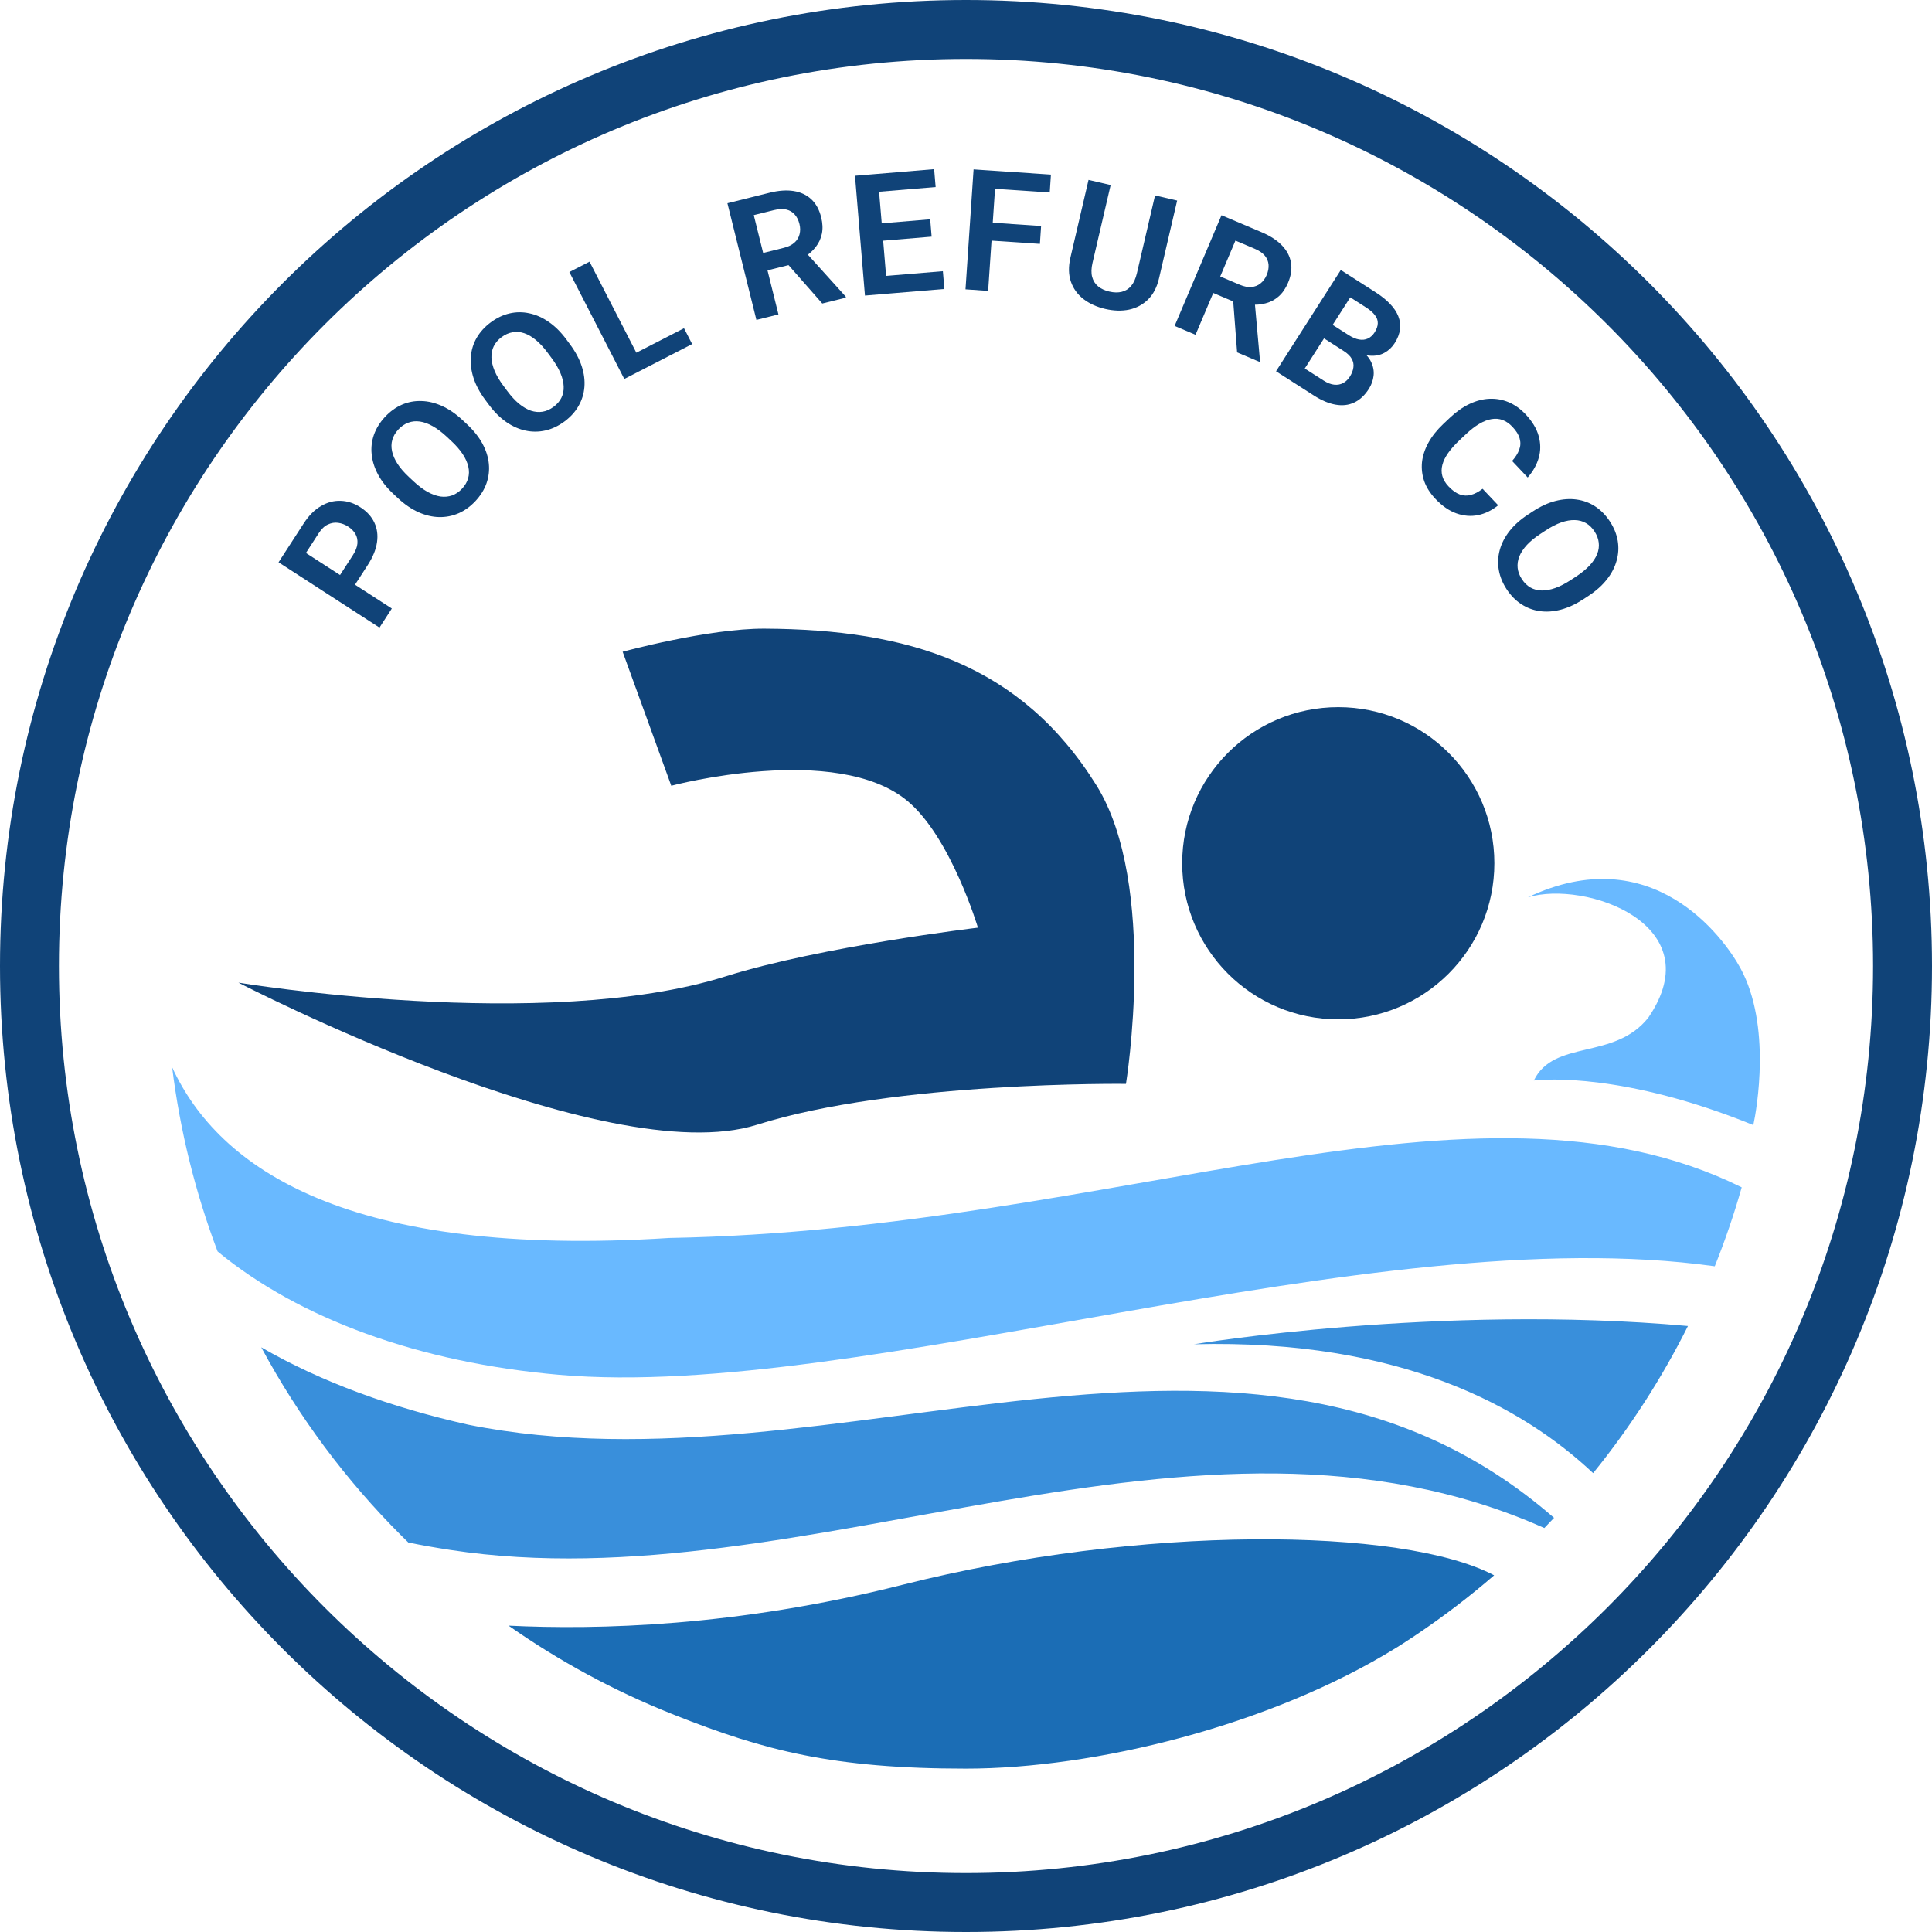
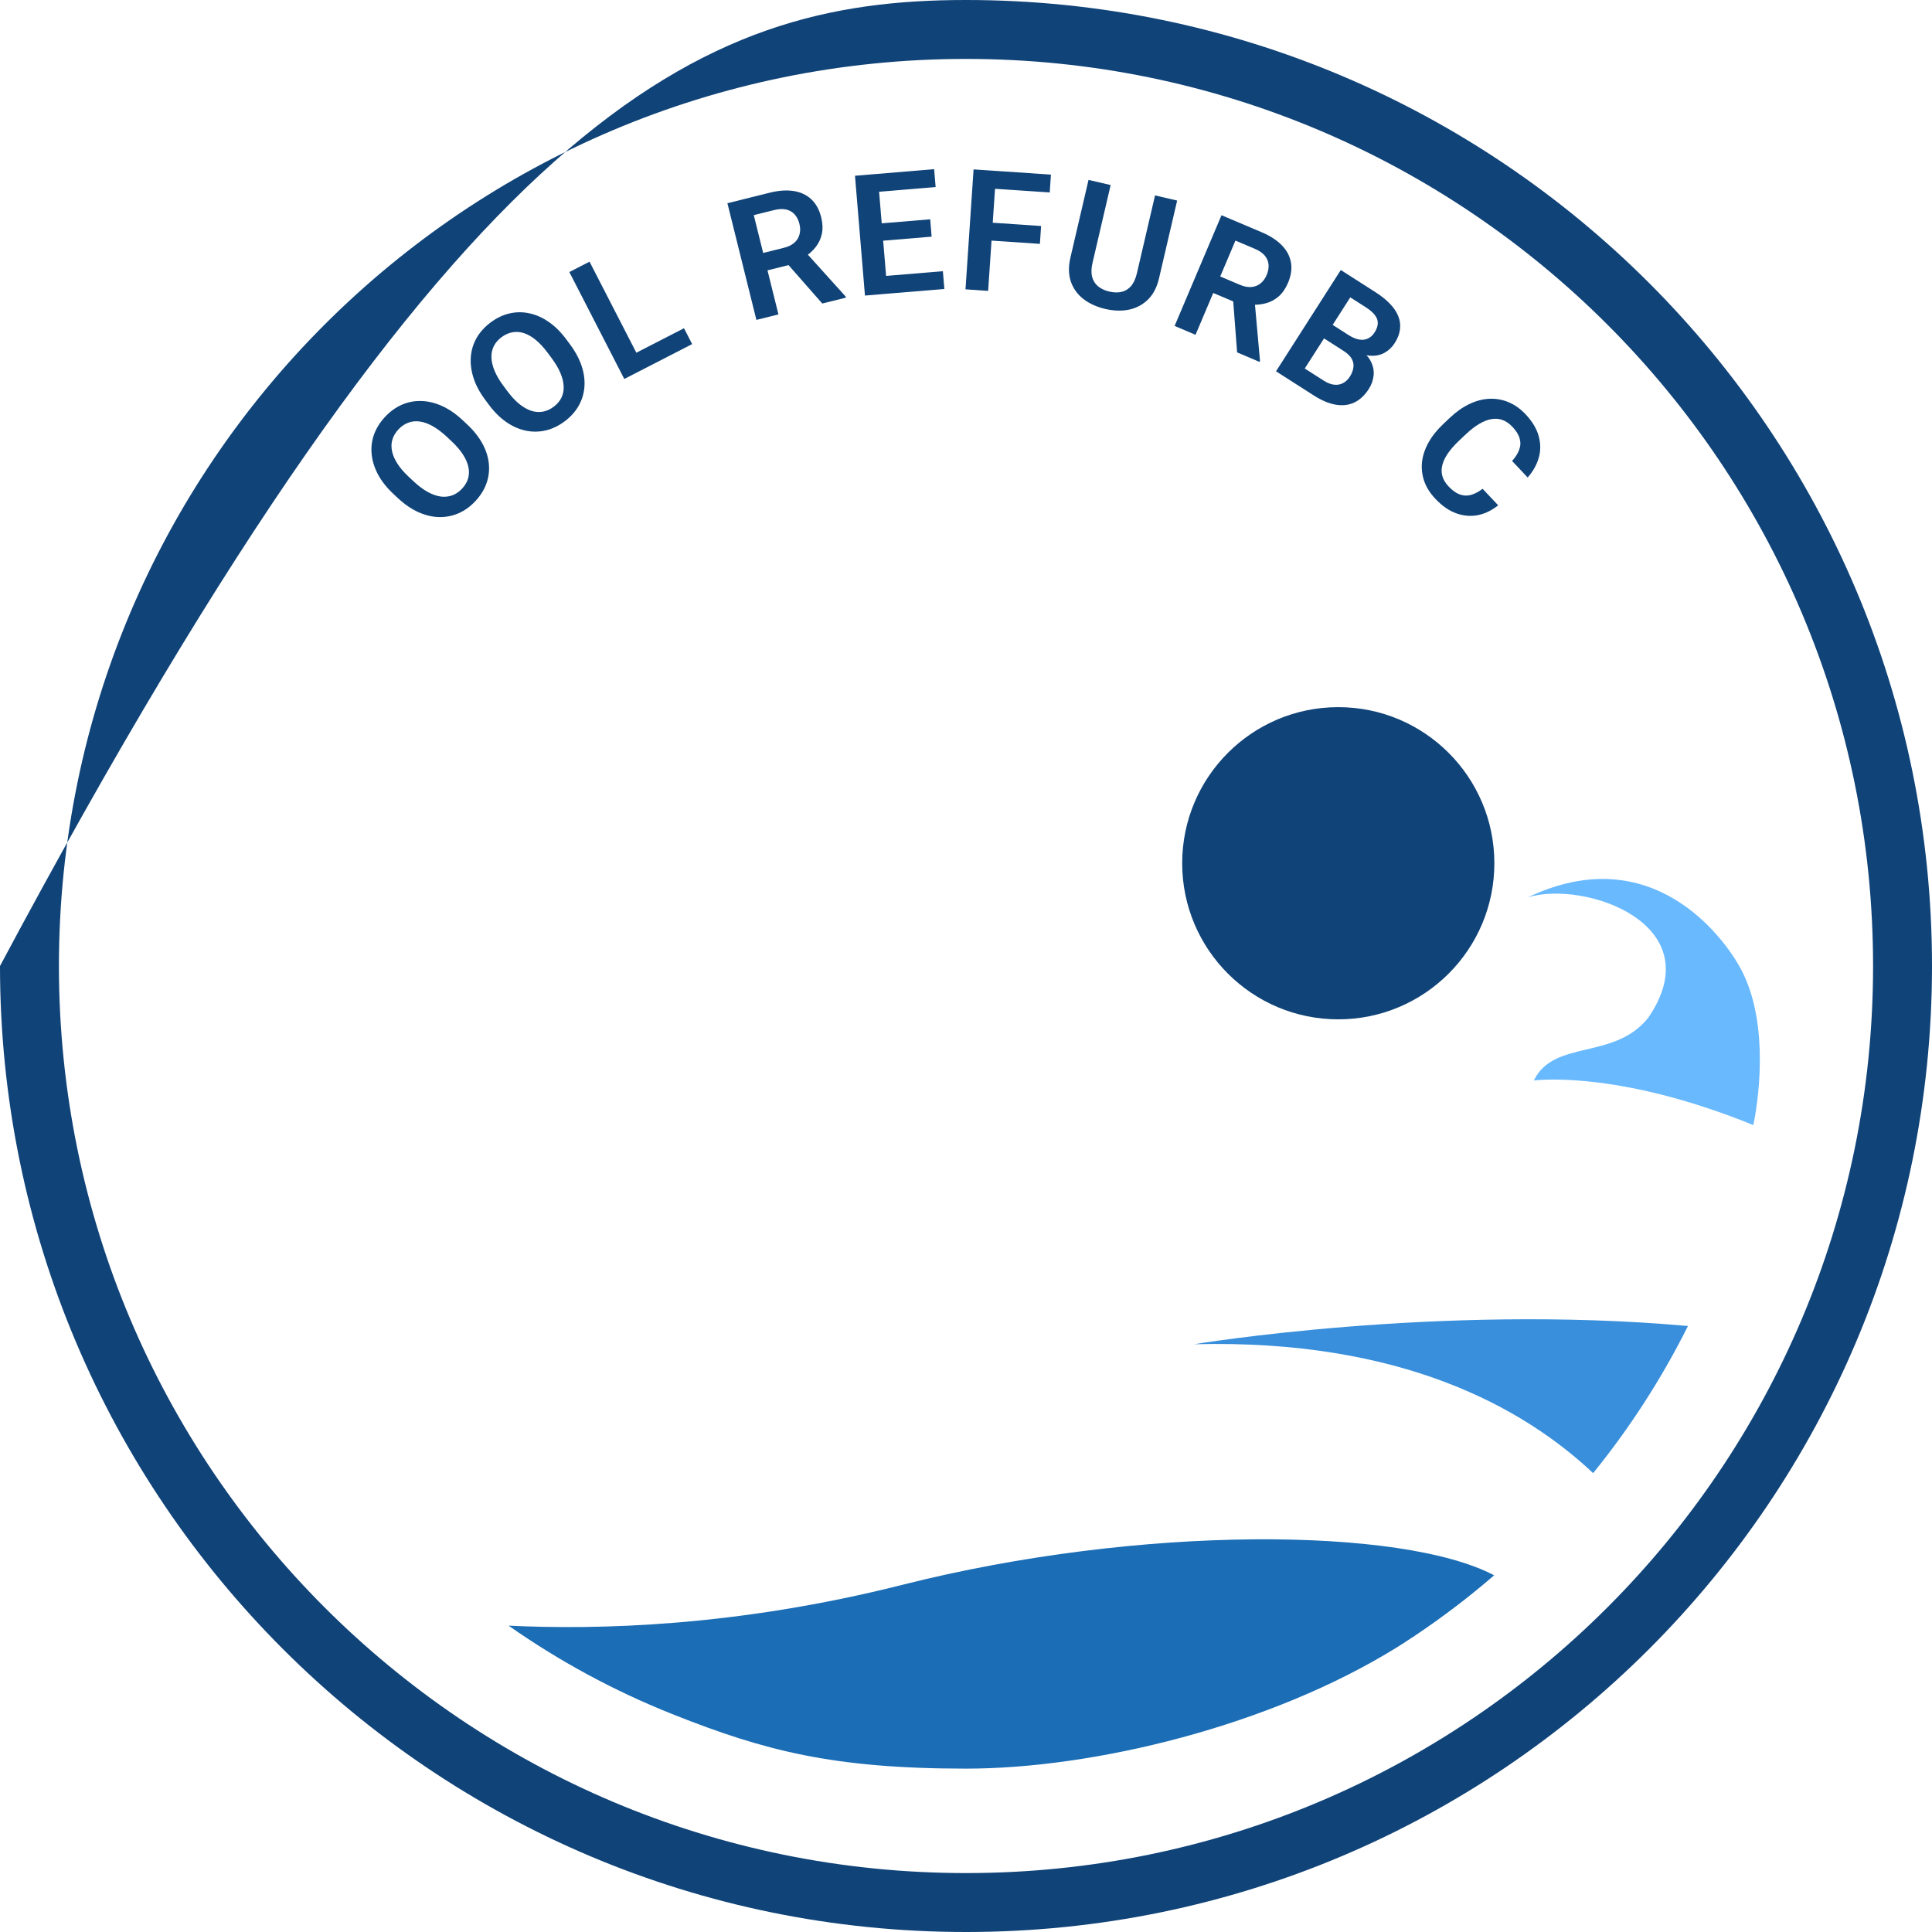
<svg xmlns="http://www.w3.org/2000/svg" width="100" height="100" viewBox="0 0 100 100" fill="none">
-   <path fill-rule="evenodd" clip-rule="evenodd" d="M8.91 55.242C11.325 60.493 18.02 65.133 34.638 64.077C57.983 63.656 76.346 54.633 90.151 61.456C89.756 62.849 89.289 64.212 88.756 65.542C70.88 63.041 44.675 72.527 28.946 71.161C21.702 70.532 15.483 68.259 11.262 64.774C10.12 61.749 9.32 58.556 8.91 55.242Z" fill="#69B9FF" />
  <path fill-rule="evenodd" clip-rule="evenodd" d="M61.805 69.578C61.805 69.578 74.447 67.473 87.368 68.634C86.008 71.356 84.359 73.907 82.46 76.249C78.87 72.87 72.548 69.302 61.805 69.578Z" fill="#398FDB" />
-   <path fill-rule="evenodd" clip-rule="evenodd" d="M21.134 79.84C21.839 79.983 22.564 80.112 23.309 80.225C41.815 83.048 61.856 71.036 79.934 79.09C80.103 78.916 80.27 78.74 80.437 78.563C64.615 64.777 43.265 77.564 24.229 73.741C20.281 72.855 16.622 71.534 13.522 69.737C15.456 73.334 17.903 76.614 20.767 79.478C20.889 79.6 21.011 79.72 21.134 79.84Z" fill="#398FDB" />
  <path fill-rule="evenodd" clip-rule="evenodd" d="M26.324 84.143C30.89 84.366 38.1 84.205 46.716 82.028C59.021 78.918 72.577 79.03 77.336 81.538C76.067 82.636 74.73 83.657 73.333 84.597L73.297 84.621L73.216 84.676C73.011 84.814 72.804 84.949 72.594 85.083L72.311 85.263L72.308 85.263C65.755 89.332 56.627 91.544 50 91.544C43.101 91.544 39.553 90.603 34.926 88.772L34.761 88.706C31.76 87.509 28.932 85.972 26.324 84.143Z" fill="#1B6DB5" />
  <path fill-rule="evenodd" clip-rule="evenodd" d="M79.391 55.927L79.394 55.927L79.403 55.925L79.406 55.925L79.418 55.923L79.426 55.923L79.44 55.921C79.932 55.867 84.079 55.52 90.752 58.234C90.932 57.405 91.693 53.067 90.087 50.116C89.205 48.495 85.485 43.405 79.085 46.444C82.044 45.55 88.626 47.84 85.313 52.678C83.552 54.894 80.431 53.778 79.391 55.927Z" fill="#69B9FF" />
-   <path d="M83.199 16.801C74.703 8.305 62.965 3.05 50 3.05C37.035 3.05 25.297 8.305 16.801 16.801C8.305 25.297 3.05 37.035 3.05 50C3.05 62.965 8.305 74.703 16.801 83.199C25.297 91.695 37.035 96.95 50 96.95C62.965 96.95 74.703 91.695 83.199 83.199C91.695 74.703 96.95 62.965 96.95 50C96.95 37.035 91.695 25.297 83.199 16.801ZM50 0C63.807 0 76.307 5.597 85.355 14.645C94.403 23.693 100 36.193 100 50C100 63.807 94.403 76.307 85.355 85.355C76.307 94.403 63.807 100 50 100C36.193 100 23.693 94.403 14.645 85.355C5.597 76.307 0 63.807 0 50C0 36.193 5.597 23.693 14.645 14.645C23.693 5.597 36.193 0 50 0Z" fill="#104378" />
-   <path d="M19.037 29.242L18.166 30.588L17.392 30.086L18.262 28.741C18.404 28.52 18.484 28.319 18.5 28.136C18.516 27.95 18.481 27.783 18.396 27.636C18.309 27.488 18.183 27.361 18.017 27.254C17.857 27.15 17.687 27.086 17.506 27.061C17.326 27.035 17.148 27.064 16.972 27.147C16.797 27.228 16.639 27.378 16.497 27.598L15.835 28.621L20.281 31.497L19.642 32.484L14.418 29.104L15.718 27.095C15.981 26.688 16.278 26.388 16.61 26.196C16.941 25.999 17.283 25.908 17.636 25.923C17.989 25.934 18.328 26.045 18.653 26.255C18.991 26.473 19.232 26.738 19.377 27.049C19.523 27.358 19.569 27.699 19.513 28.074C19.459 28.446 19.3 28.835 19.037 29.242Z" fill="#104378" />
+   <path d="M83.199 16.801C74.703 8.305 62.965 3.05 50 3.05C37.035 3.05 25.297 8.305 16.801 16.801C8.305 25.297 3.05 37.035 3.05 50C3.05 62.965 8.305 74.703 16.801 83.199C25.297 91.695 37.035 96.95 50 96.95C62.965 96.95 74.703 91.695 83.199 83.199C91.695 74.703 96.95 62.965 96.95 50C96.95 37.035 91.695 25.297 83.199 16.801ZM50 0C63.807 0 76.307 5.597 85.355 14.645C94.403 23.693 100 36.193 100 50C100 63.807 94.403 76.307 85.355 85.355C76.307 94.403 63.807 100 50 100C36.193 100 23.693 94.403 14.645 85.355C5.597 76.307 0 63.807 0 50C23.693 5.597 36.193 0 50 0Z" fill="#104378" />
  <path d="M23.935 21.738L24.169 21.957C24.513 22.277 24.78 22.612 24.97 22.96C25.157 23.306 25.268 23.653 25.302 24C25.337 24.348 25.296 24.686 25.181 25.015C25.065 25.343 24.874 25.65 24.608 25.936C24.346 26.217 24.054 26.428 23.732 26.568C23.412 26.706 23.077 26.771 22.726 26.764C22.375 26.756 22.019 26.671 21.659 26.511C21.296 26.348 20.943 26.106 20.599 25.786L20.365 25.567C20.019 25.245 19.753 24.909 19.567 24.561C19.382 24.213 19.272 23.865 19.238 23.517C19.201 23.168 19.241 22.828 19.356 22.5C19.474 22.169 19.664 21.863 19.926 21.582C20.192 21.296 20.485 21.085 20.805 20.946C21.125 20.808 21.46 20.745 21.811 20.757C22.162 20.765 22.517 20.85 22.875 21.013C23.236 21.174 23.589 21.416 23.935 21.738ZM23.359 22.826L23.119 22.601C22.871 22.37 22.631 22.19 22.401 22.061C22.169 21.93 21.946 21.849 21.733 21.818C21.521 21.787 21.321 21.807 21.134 21.878C20.945 21.947 20.773 22.064 20.62 22.229C20.465 22.396 20.36 22.575 20.306 22.766C20.252 22.953 20.248 23.152 20.294 23.362C20.339 23.572 20.435 23.79 20.58 24.014C20.724 24.235 20.921 24.461 21.169 24.692L21.409 24.917C21.655 25.146 21.895 25.326 22.127 25.457C22.361 25.586 22.586 25.667 22.801 25.7C23.015 25.728 23.216 25.709 23.403 25.642C23.59 25.575 23.762 25.458 23.917 25.292C24.073 25.125 24.177 24.946 24.231 24.755C24.285 24.563 24.288 24.363 24.24 24.155C24.193 23.944 24.095 23.726 23.948 23.503C23.802 23.281 23.605 23.055 23.359 22.826Z" fill="#104378" />
  <path d="M29.312 17.566L29.503 17.824C29.784 18.201 29.985 18.578 30.109 18.955C30.231 19.329 30.277 19.691 30.248 20.039C30.219 20.387 30.118 20.712 29.945 21.014C29.772 21.317 29.529 21.584 29.215 21.817C28.906 22.046 28.581 22.2 28.239 22.28C27.9 22.358 27.558 22.362 27.215 22.291C26.871 22.219 26.536 22.072 26.211 21.849C25.884 21.623 25.58 21.322 25.3 20.944L25.109 20.687C24.827 20.307 24.626 19.929 24.506 19.553C24.387 19.177 24.342 18.815 24.371 18.467C24.398 18.116 24.498 17.79 24.671 17.488C24.847 17.184 25.089 16.917 25.398 16.688C25.711 16.455 26.037 16.3 26.377 16.222C26.716 16.144 27.058 16.142 27.401 16.218C27.745 16.289 28.078 16.437 28.401 16.662C28.727 16.885 29.03 17.186 29.312 17.566ZM28.549 18.532L28.353 18.268C28.151 17.995 27.948 17.775 27.745 17.606C27.541 17.436 27.336 17.316 27.133 17.247C26.929 17.178 26.729 17.162 26.532 17.198C26.333 17.232 26.144 17.316 25.963 17.45C25.78 17.586 25.645 17.743 25.557 17.921C25.47 18.096 25.43 18.291 25.437 18.505C25.444 18.72 25.499 18.951 25.601 19.198C25.703 19.442 25.855 19.7 26.058 19.972L26.254 20.236C26.454 20.506 26.657 20.726 26.861 20.897C27.069 21.066 27.275 21.186 27.48 21.258C27.686 21.325 27.887 21.342 28.084 21.31C28.28 21.278 28.469 21.194 28.652 21.058C28.835 20.922 28.971 20.765 29.058 20.587C29.146 20.408 29.185 20.212 29.175 19.999C29.167 19.782 29.11 19.551 29.006 19.305C28.902 19.06 28.75 18.802 28.549 18.532Z" fill="#104378" />
  <path d="M35.404 16.989L35.826 17.81L33.043 19.24L32.621 18.419L35.404 16.989ZM30.514 13.544L33.359 19.078L32.313 19.615L29.469 14.081L30.514 13.544Z" fill="#104378" />
  <path d="M37.651 10.519L39.845 9.973C40.304 9.859 40.715 9.831 41.079 9.887C41.442 9.944 41.746 10.085 41.99 10.312C42.234 10.539 42.406 10.851 42.504 11.246C42.582 11.559 42.594 11.843 42.54 12.1C42.486 12.357 42.378 12.588 42.215 12.793C42.054 12.998 41.849 13.178 41.6 13.333L41.289 13.604L39.352 14.086L39.12 13.188L40.568 12.828C40.803 12.77 40.987 12.68 41.121 12.558C41.256 12.437 41.343 12.293 41.384 12.127C41.428 11.961 41.427 11.784 41.38 11.596C41.33 11.394 41.248 11.229 41.134 11.102C41.019 10.972 40.873 10.886 40.696 10.845C40.518 10.804 40.309 10.814 40.069 10.873L39.015 11.135L40.292 16.274L39.151 16.558L37.651 10.519ZM42.561 15.71L40.491 13.354L41.697 13.05L43.77 15.348L43.784 15.406L42.561 15.71Z" fill="#104378" />
  <path d="M48.803 14.037L48.88 14.957L45.583 15.231L45.507 14.311L48.803 14.037ZM45.425 9L45.941 15.201L44.77 15.299L44.254 9.097L45.425 9ZM48.147 11.351L48.221 12.249L45.355 12.488L45.28 11.589L48.147 11.351ZM48.351 8.756L48.428 9.681L45.144 9.954L45.067 9.03L48.351 8.756Z" fill="#104378" />
  <path d="M51.565 8.847L51.146 15.056L49.974 14.976L50.392 8.768L51.565 8.847ZM53.887 11.698L53.825 12.623L51.015 12.434L51.077 11.508L53.887 11.698ZM54.396 9.038L54.334 9.963L51.196 9.752L51.258 8.826L54.396 9.038Z" fill="#104378" />
  <path d="M59.785 10.114L60.929 10.381L59.991 14.405C59.883 14.869 59.693 15.236 59.419 15.505C59.146 15.772 58.819 15.946 58.437 16.027C58.056 16.105 57.647 16.093 57.208 15.991C56.764 15.887 56.387 15.716 56.077 15.477C55.768 15.235 55.551 14.935 55.428 14.575C55.304 14.213 55.297 13.8 55.404 13.337L56.342 9.312L57.487 9.578L56.549 13.603C56.483 13.886 56.476 14.129 56.529 14.332C56.582 14.531 56.684 14.694 56.836 14.82C56.988 14.946 57.182 15.037 57.418 15.092C57.657 15.147 57.87 15.152 58.06 15.105C58.252 15.059 58.414 14.958 58.547 14.802C58.681 14.643 58.781 14.422 58.847 14.139L59.785 10.114Z" fill="#104378" />
  <path d="M63.225 11.14L65.307 12.022C65.743 12.207 66.089 12.431 66.345 12.694C66.602 12.957 66.76 13.253 66.819 13.582C66.878 13.91 66.828 14.261 66.669 14.637C66.543 14.933 66.382 15.168 66.185 15.341C65.988 15.514 65.762 15.634 65.508 15.7C65.257 15.767 64.985 15.788 64.693 15.763L64.281 15.793L62.443 15.014L62.797 14.157L64.17 14.739C64.393 14.833 64.595 14.872 64.775 14.856C64.956 14.839 65.112 14.777 65.244 14.669C65.379 14.562 65.484 14.42 65.56 14.241C65.641 14.05 65.674 13.869 65.66 13.699C65.646 13.526 65.581 13.37 65.464 13.23C65.346 13.091 65.174 12.973 64.945 12.876L63.946 12.453L61.88 17.329L60.798 16.87L63.225 11.14ZM64.033 18.24L63.794 15.113L64.941 15.594L65.217 18.677L65.194 18.732L64.033 18.24Z" fill="#104378" />
  <path d="M69.55 18.167L68.211 17.31L68.65 16.607L69.799 17.341C69.996 17.467 70.178 17.545 70.345 17.574C70.512 17.603 70.663 17.587 70.798 17.524C70.935 17.463 71.052 17.357 71.149 17.206C71.256 17.038 71.311 16.88 71.314 16.733C71.319 16.587 71.27 16.448 71.166 16.314C71.064 16.177 70.91 16.043 70.703 15.911L69.89 15.391L67.037 19.852L66.047 19.218L69.399 13.976L71.203 15.13C71.501 15.32 71.748 15.519 71.944 15.725C72.144 15.931 72.287 16.145 72.375 16.367C72.463 16.589 72.493 16.815 72.463 17.047C72.436 17.279 72.344 17.518 72.187 17.763C72.049 17.979 71.871 18.146 71.654 18.264C71.44 18.381 71.194 18.43 70.916 18.411C70.64 18.393 70.339 18.292 70.014 18.108L69.55 18.167ZM68.013 20.476L66.425 19.46L67.336 18.947L68.51 19.698C68.707 19.824 68.889 19.895 69.058 19.912C69.229 19.93 69.382 19.902 69.516 19.829C69.655 19.756 69.772 19.644 69.867 19.496C69.971 19.332 70.033 19.172 70.052 19.015C70.074 18.86 70.044 18.711 69.963 18.568C69.885 18.426 69.747 18.293 69.55 18.167L68.52 17.508L68.974 16.814L70.285 17.652L70.339 18.067C70.64 18.263 70.847 18.481 70.962 18.72C71.079 18.96 71.124 19.202 71.097 19.445C71.07 19.688 70.988 19.916 70.851 20.13C70.636 20.466 70.383 20.701 70.091 20.836C69.801 20.972 69.48 21.008 69.128 20.945C68.778 20.884 68.406 20.727 68.013 20.476Z" fill="#104378" />
  <path d="M76.738 25.299L77.545 26.153C77.221 26.416 76.874 26.585 76.503 26.662C76.134 26.736 75.761 26.706 75.384 26.572C75.007 26.439 74.644 26.188 74.296 25.819C74.027 25.535 73.835 25.233 73.719 24.911C73.608 24.589 73.569 24.26 73.602 23.922C73.64 23.585 73.75 23.249 73.933 22.916C74.118 22.58 74.375 22.257 74.704 21.946L75.049 21.62C75.378 21.309 75.716 21.072 76.064 20.908C76.411 20.744 76.754 20.655 77.093 20.641C77.436 20.626 77.766 20.685 78.083 20.817C78.401 20.951 78.695 21.16 78.963 21.443C79.311 21.812 79.537 22.188 79.642 22.572C79.748 22.954 79.749 23.327 79.646 23.691C79.543 24.055 79.352 24.396 79.073 24.715L78.266 23.86C78.441 23.664 78.563 23.47 78.633 23.278C78.705 23.089 78.713 22.896 78.658 22.701C78.608 22.506 78.481 22.302 78.28 22.089C78.123 21.924 77.954 21.807 77.773 21.739C77.593 21.674 77.402 21.658 77.2 21.693C76.999 21.725 76.787 21.808 76.564 21.941C76.342 22.072 76.112 22.251 75.871 22.478L75.52 22.809C75.29 23.027 75.102 23.24 74.955 23.449C74.808 23.659 74.709 23.863 74.657 24.061C74.605 24.259 74.604 24.451 74.655 24.638C74.707 24.825 74.813 25.004 74.976 25.176C75.173 25.385 75.367 25.524 75.557 25.592C75.748 25.662 75.94 25.67 76.133 25.617C76.328 25.566 76.53 25.46 76.738 25.299Z" fill="#104378" />
-   <path d="M82.219 30.842L81.951 31.018C81.557 31.275 81.169 31.455 80.786 31.556C80.405 31.655 80.041 31.681 79.696 31.631C79.35 31.582 79.031 31.462 78.74 31.271C78.448 31.081 78.195 30.822 77.981 30.496C77.771 30.174 77.635 29.84 77.576 29.494C77.518 29.151 77.534 28.81 77.626 28.471C77.717 28.132 77.884 27.806 78.126 27.494C78.37 27.181 78.689 26.896 79.082 26.638L79.35 26.462C79.746 26.203 80.135 26.025 80.517 25.928C80.9 25.831 81.264 25.807 81.61 25.856C81.958 25.904 82.278 26.023 82.569 26.214C82.862 26.407 83.115 26.664 83.325 26.986C83.539 27.312 83.675 27.647 83.733 27.991C83.791 28.334 83.772 28.675 83.677 29.013C83.586 29.352 83.419 29.676 83.175 29.986C82.933 30.297 82.614 30.583 82.219 30.842ZM81.299 30.024L81.575 29.843C81.858 29.658 82.09 29.468 82.27 29.276C82.453 29.081 82.585 28.884 82.665 28.685C82.746 28.486 82.774 28.287 82.75 28.088C82.728 27.888 82.655 27.694 82.531 27.506C82.407 27.315 82.258 27.171 82.085 27.073C81.915 26.976 81.724 26.924 81.509 26.919C81.294 26.913 81.06 26.954 80.807 27.041C80.558 27.129 80.292 27.266 80.008 27.452L79.733 27.632C79.452 27.816 79.22 28.006 79.037 28.2C78.856 28.397 78.724 28.596 78.641 28.797C78.562 28.998 78.533 29.198 78.553 29.396C78.574 29.593 78.647 29.788 78.772 29.978C78.896 30.169 79.045 30.313 79.218 30.411C79.391 30.509 79.585 30.559 79.798 30.563C80.015 30.567 80.249 30.524 80.501 30.435C80.752 30.345 81.018 30.208 81.299 30.024Z" fill="#104378" />
-   <path d="M39.187 58.215C31.32 60.7 12.342 50.861 12.342 50.861C12.342 50.861 28.194 53.48 37.541 50.541C42.503 48.981 50.617 48.016 50.617 48.016C50.617 48.016 49.222 43.336 46.973 41.461C43.295 38.395 34.745 40.671 34.745 40.671L32.228 33.734C32.228 33.734 36.666 32.525 39.571 32.539C46.993 32.576 52.839 34.353 56.76 40.663C59.956 45.808 58.28 56.101 58.28 56.101C58.28 56.101 46.34 55.955 39.187 58.215Z" fill="#104378" />
  <path d="M77.348 44.681C77.348 49.144 73.731 52.761 69.269 52.761C64.807 52.761 61.19 49.144 61.19 44.681C61.19 40.219 64.807 36.602 69.269 36.602C73.731 36.602 77.348 40.219 77.348 44.681Z" fill="#104378" />
</svg>